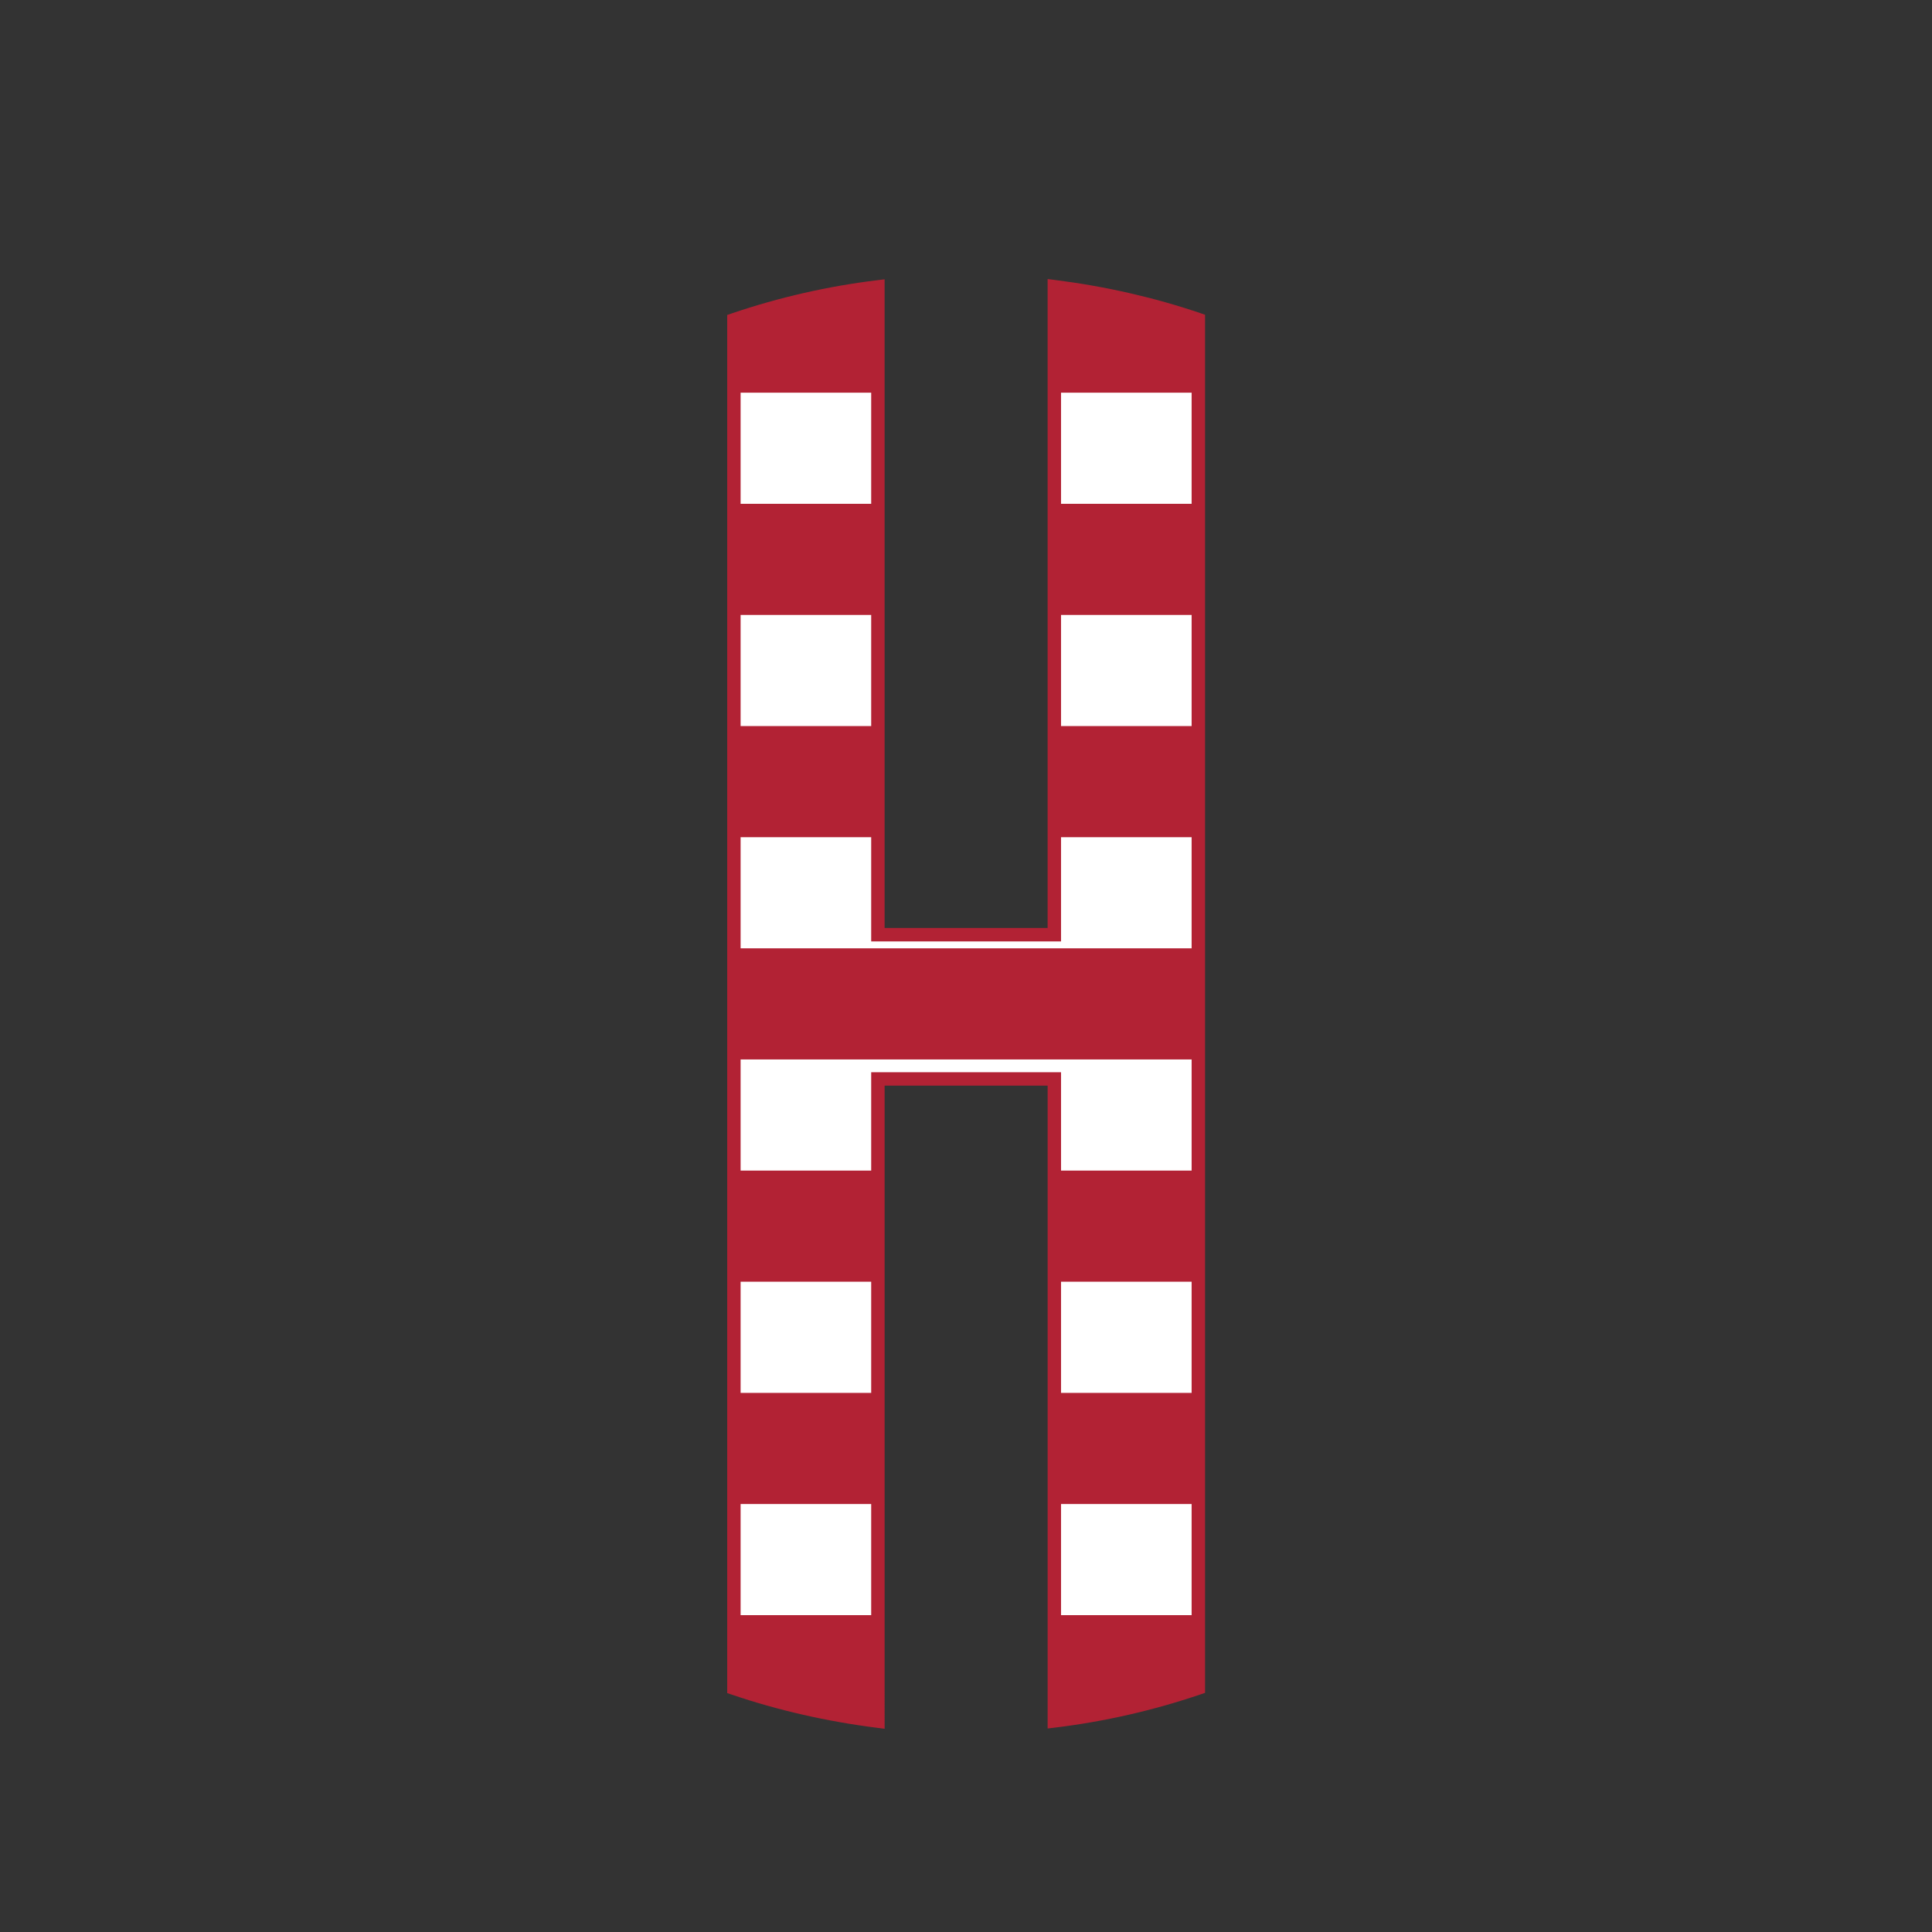
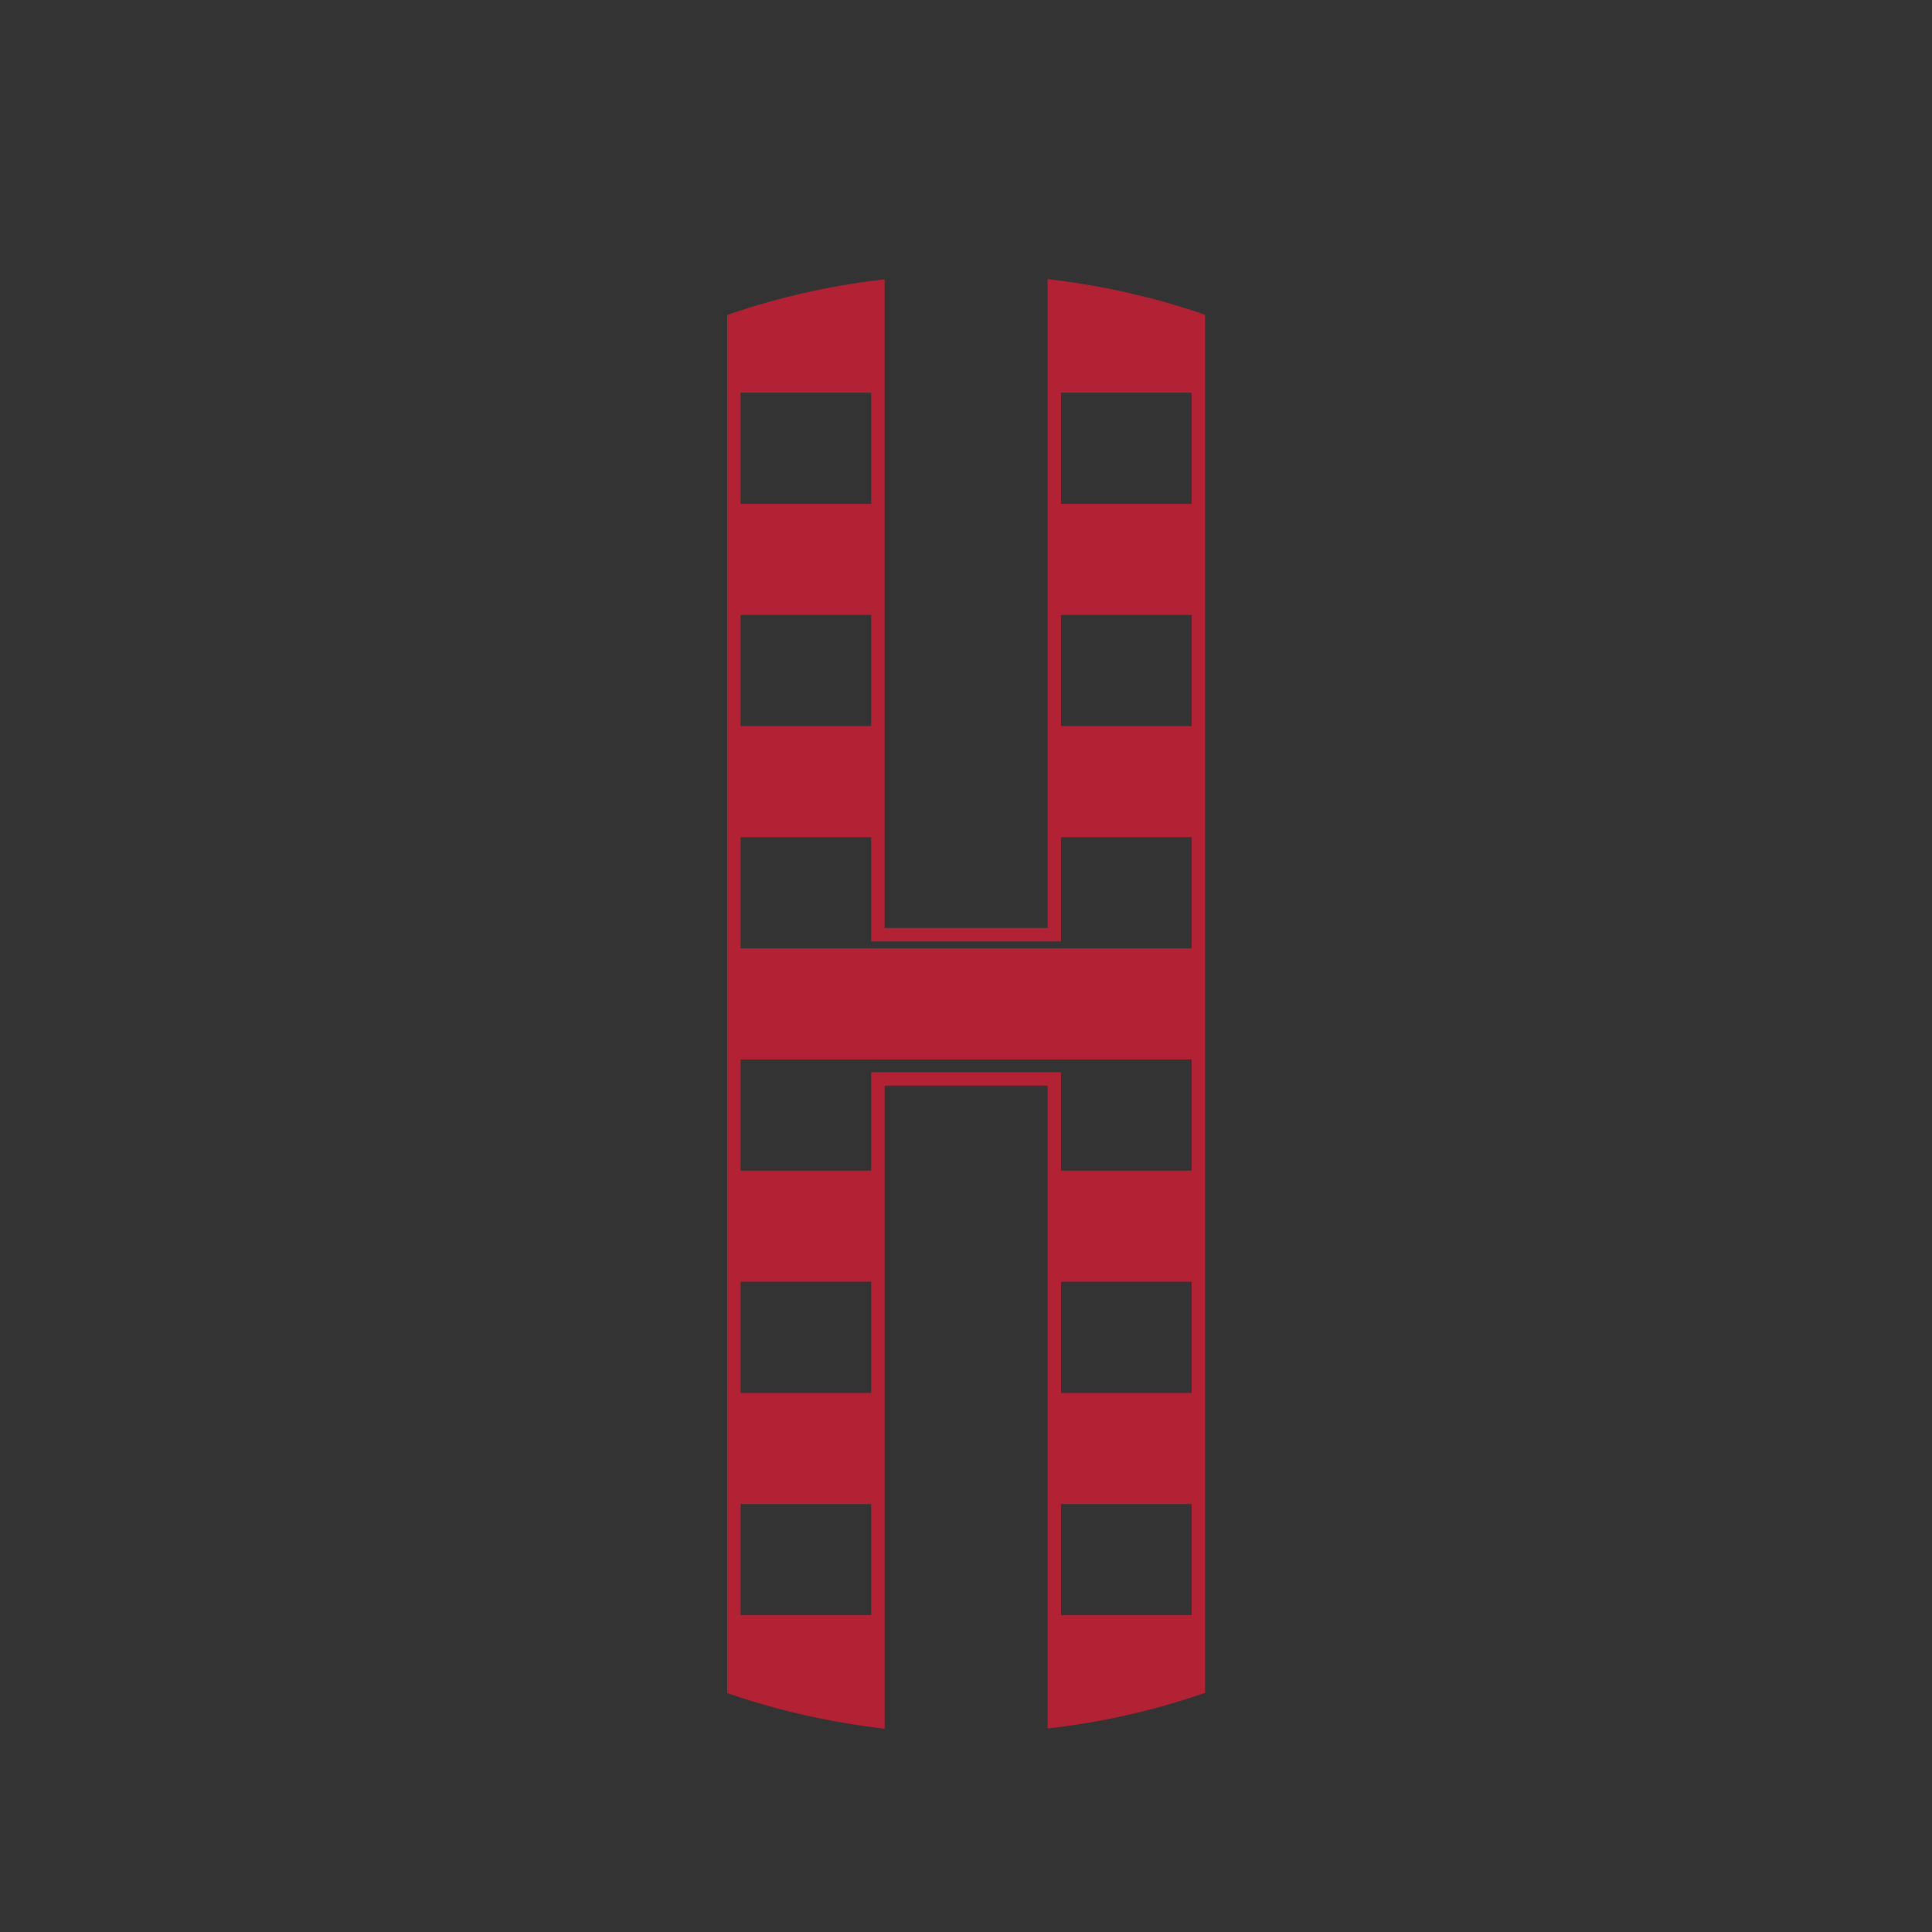
<svg xmlns="http://www.w3.org/2000/svg" version="1.1" id="Layer_1" x="0px" y="0px" viewBox="0 0 864 864" style="enable-background:new 0 0 864 864;" xml:space="preserve">
  <rect x="0" y="0" width="864" height="864" fill="#333333" stroke="none" />
  <style type="text/css">
	.st0{fill:#FFFFFF;}
	.st1{fill:#B22234;}
</style>
-   <path class="st0" d="M471.5,769.6c22.2-2.7,43.8-7.7,64.4-14.7v-612c-20.6-7-42.2-11.9-64.4-14.7V418h-78.9V128.3  c-22.2,2.7-43.8,7.7-64.4,14.7v612c20.6,7,42.2,11.9,64.4,14.7V482.5h78.9L471.5,769.6L471.5,769.6z" />
  <path class="st1" d="M536.87,140.06c-20.62-7.01-42.48-12-64.99-14.84l-3.38-0.43V415h-72.9V124.91l-3.36,0.41  c-22.05,2.68-43.92,7.67-65,14.84l-2.03,0.69v616.3l2.03,0.69c20.62,7.01,42.48,12,64.99,14.84l3.38,0.43V485.5h72.9v287.49  l3.36-0.41c22.05-2.68,43.92-7.67,65-14.84l2.04-0.69v-616.3L536.87,140.06z M474.5,225.3v-49.7h58.4v49.7H474.5z M532.9,275v49.7  h-58.4V275H532.9z M474.5,421v-46.6h58.4v49.7H331.2v-49.7h58.4V421H474.5z M389.6,175.6v49.7h-58.4v-49.7H389.6z M389.6,275v49.7  h-58.4V275H389.6z M331.2,722.3v-49.7h58.4v49.7H331.2z M331.2,622.9v-49.7h58.4v49.7H331.2z M389.6,479.5v44h-58.4v-49.7h201.7  v49.7h-58.4v-44H389.6z M474.5,722.3v-49.7h58.4v49.7H474.5z M474.5,622.9v-49.7h58.4v49.7H474.5z" />
</svg>